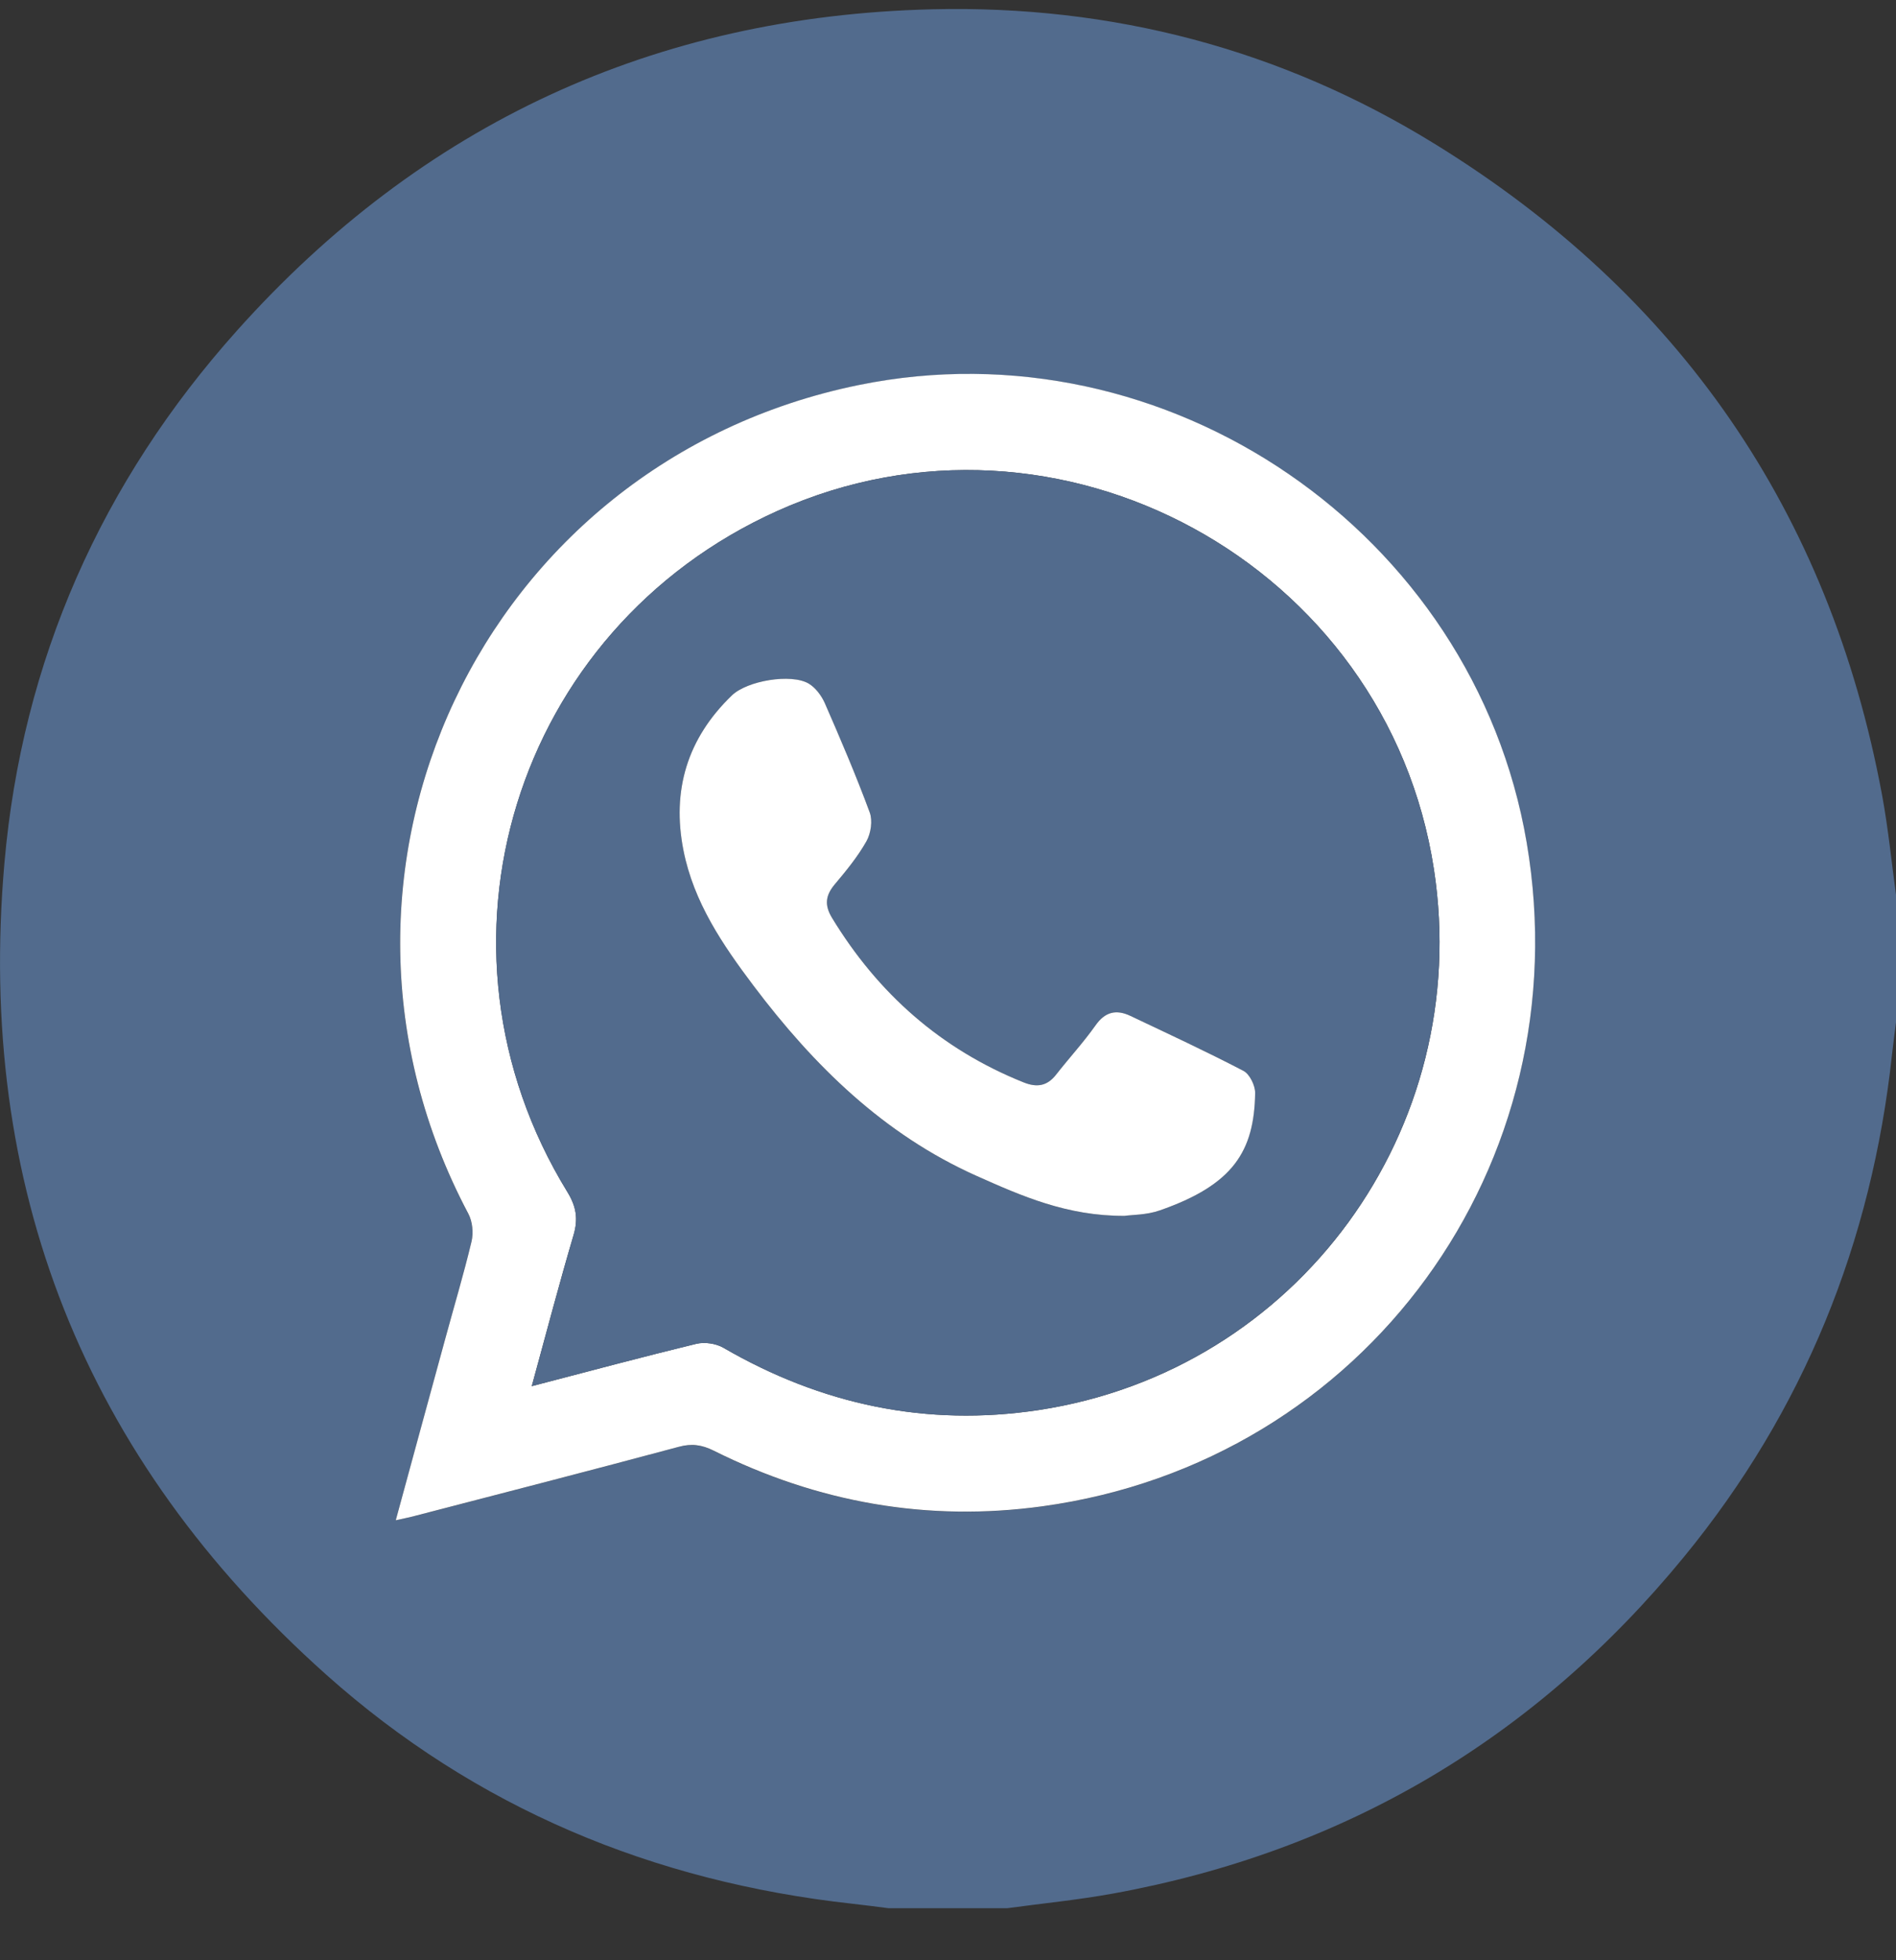
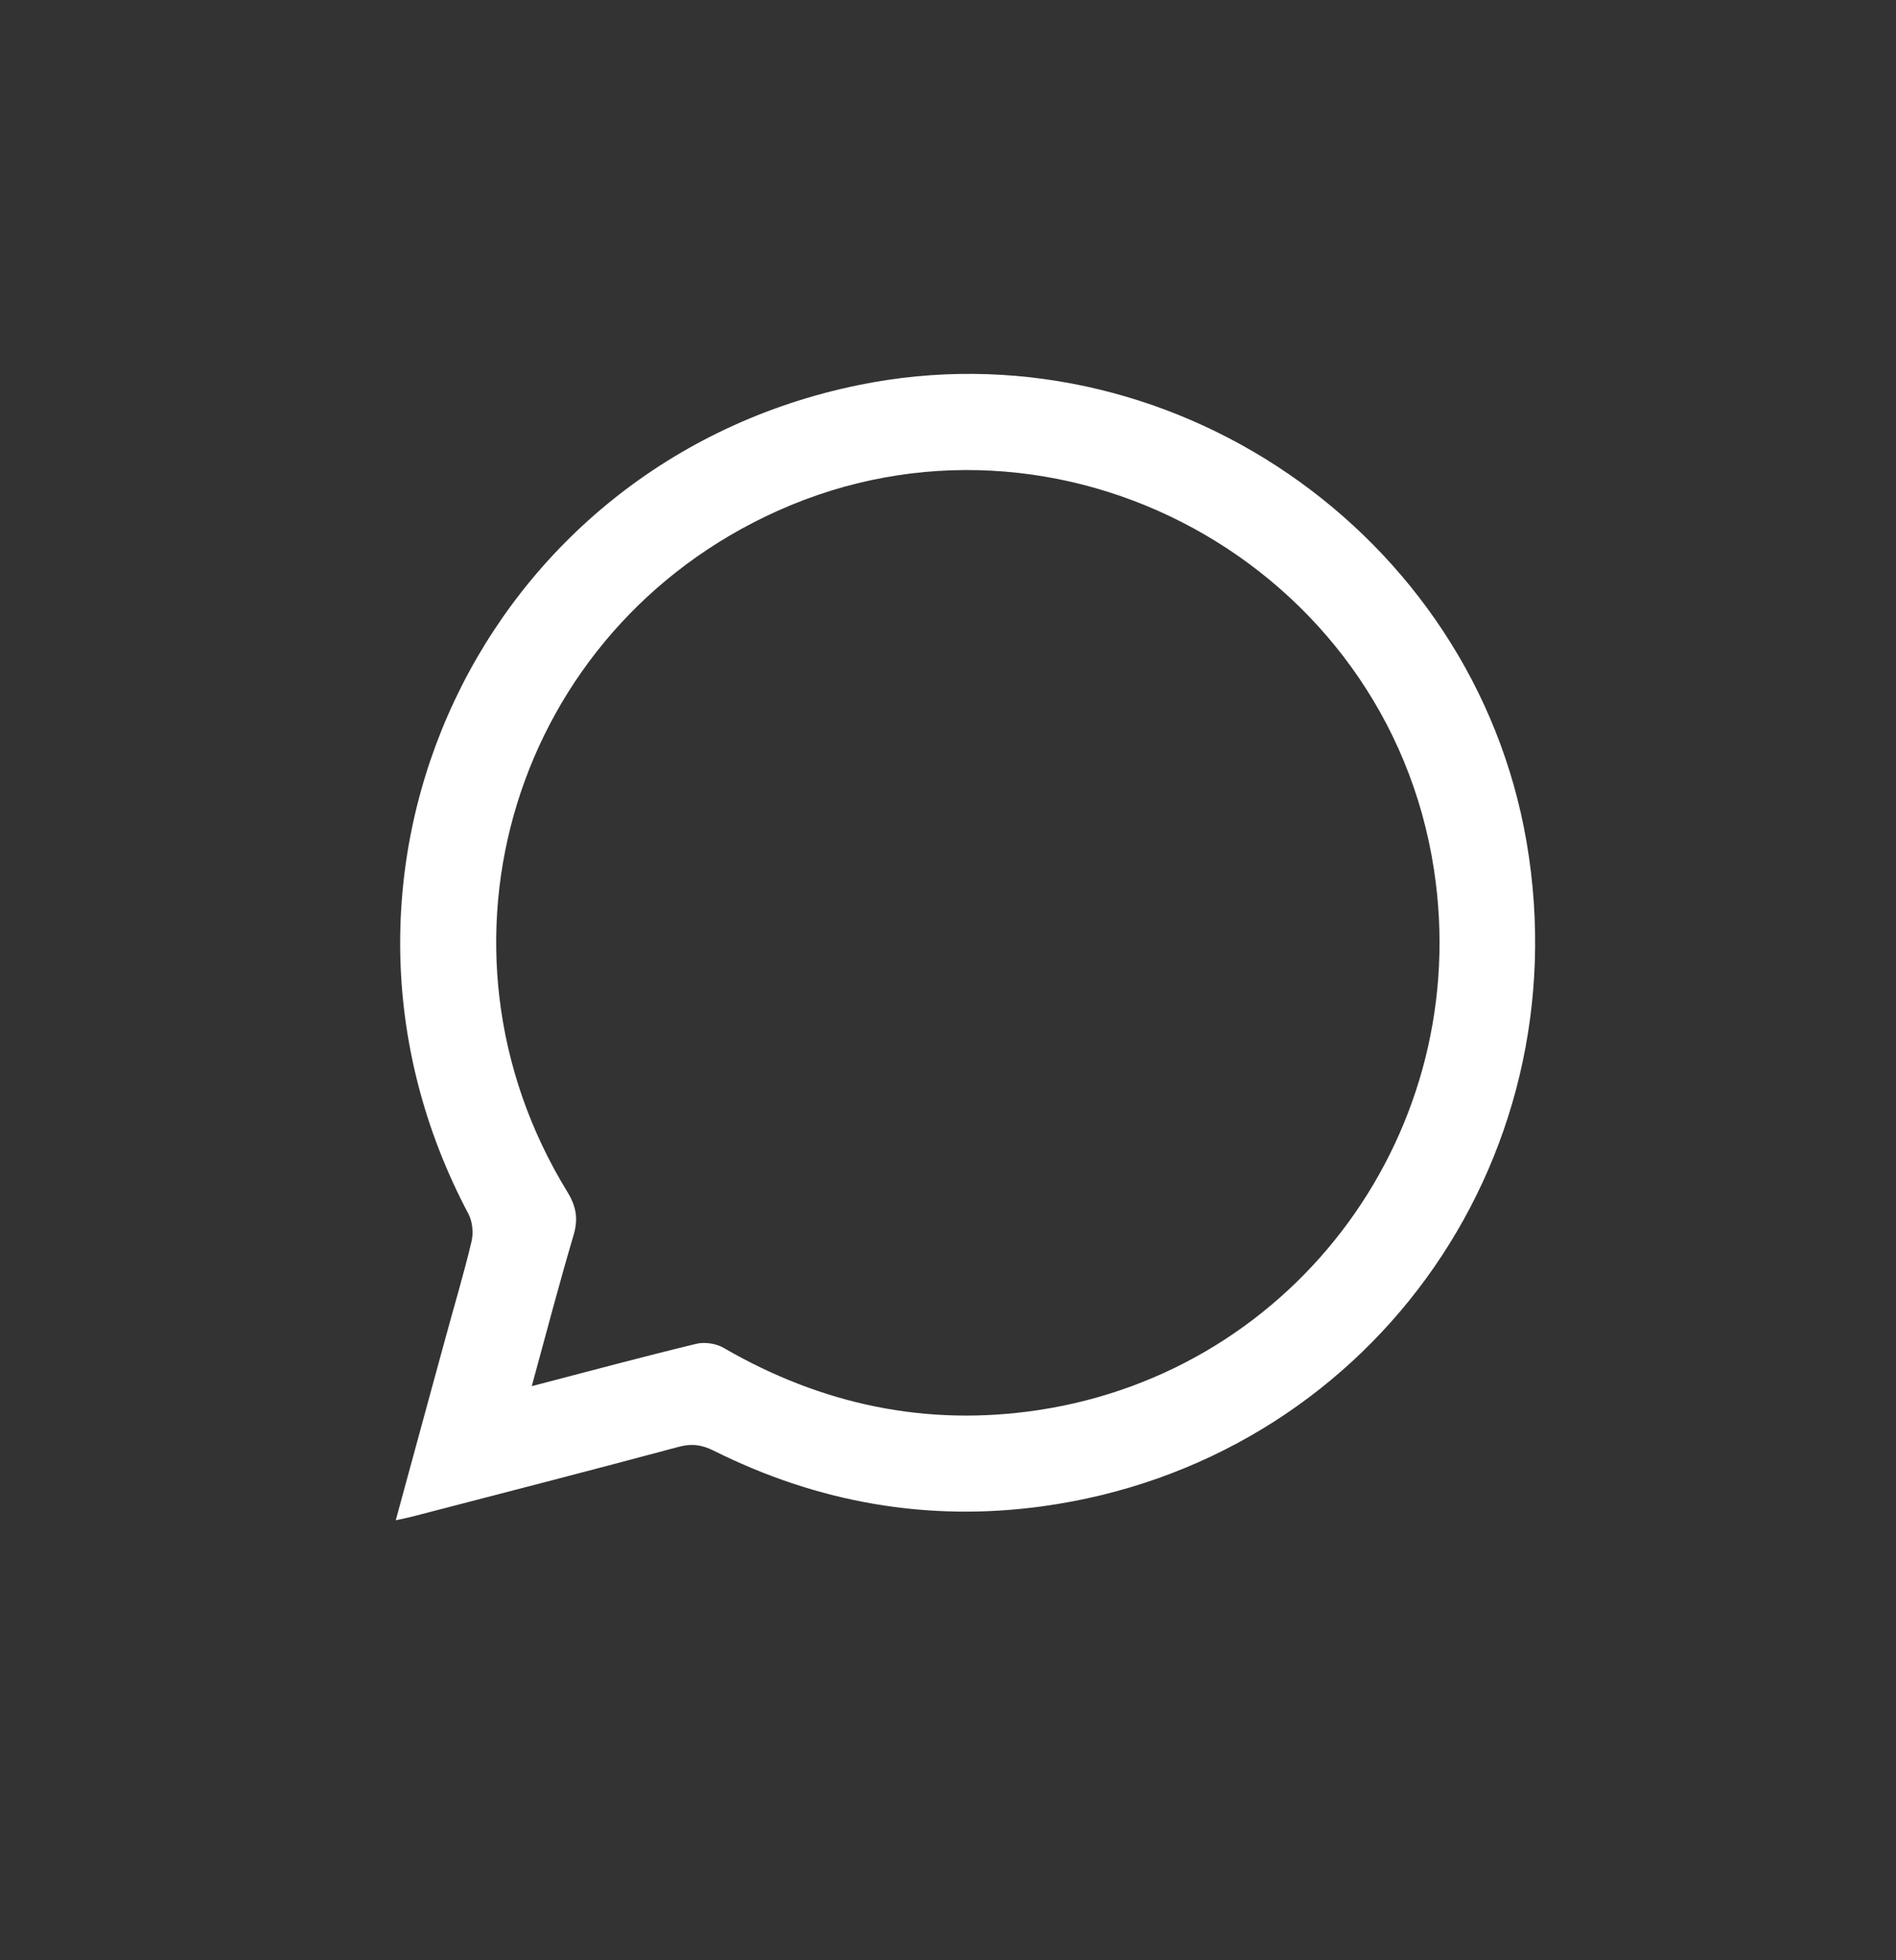
<svg xmlns="http://www.w3.org/2000/svg" width="30" height="31" viewBox="0 0 30 31" fill="none">
  <rect x="0" y="0" width="30" height="31" fill="#333333" stroke="none" />
-   <path d="M15.936 30.177C15.31 30.177 14.684 30.177 14.059 30.177C13.868 30.153 13.676 30.127 13.483 30.106C10.335 29.758 7.529 28.595 5.161 26.483C1.33 23.064 -0.377 18.76 0.07 13.649C0.35 10.448 1.605 7.624 3.749 5.229C6.676 1.959 10.356 0.255 14.746 0.147C17.597 0.078 20.27 0.777 22.699 2.274C26.566 4.655 28.945 8.089 29.779 12.57C29.88 13.115 29.933 13.669 30.009 14.22C30.009 14.845 30.009 15.471 30.009 16.097C29.985 16.29 29.958 16.482 29.937 16.675C29.616 19.646 28.54 22.311 26.645 24.621C24.289 27.495 21.274 29.279 17.612 29.945C17.057 30.046 16.495 30.101 15.936 30.177ZM6.261 24.043C6.393 24.014 6.485 23.995 6.576 23.972C7.964 23.611 9.352 23.254 10.737 22.882C10.943 22.828 11.104 22.85 11.291 22.943C12.934 23.764 14.674 24.073 16.494 23.823C21.597 23.122 25.023 18.416 24.155 13.325C23.318 8.421 18.461 5.095 13.587 6.091C7.618 7.31 4.555 13.818 7.411 19.198C7.475 19.32 7.492 19.499 7.46 19.635C7.338 20.147 7.186 20.652 7.048 21.16C6.789 22.107 6.532 23.055 6.261 24.043Z" fill="#526B8D" />
  <path d="M6.262 24.042C6.532 23.053 6.789 22.106 7.049 21.158C7.187 20.65 7.339 20.145 7.461 19.633C7.493 19.498 7.476 19.319 7.412 19.197C4.556 13.816 7.619 7.308 13.588 6.089C18.462 5.094 23.319 8.419 24.156 13.323C25.024 18.415 21.598 23.12 16.495 23.821C14.675 24.071 12.936 23.762 11.292 22.941C11.105 22.848 10.943 22.825 10.738 22.881C9.354 23.252 7.965 23.61 6.577 23.97C6.485 23.995 6.393 24.013 6.262 24.042ZM8.414 21.921C9.32 21.685 10.167 21.457 11.019 21.251C11.151 21.22 11.329 21.246 11.447 21.314C12.999 22.214 14.662 22.567 16.434 22.299C20.532 21.678 23.318 17.857 22.689 13.75C21.951 8.921 16.743 6.08 12.297 8.082C8.137 9.954 6.59 14.961 8.978 18.85C9.119 19.08 9.151 19.276 9.076 19.531C8.847 20.305 8.642 21.087 8.414 21.921Z" fill="white" />
-   <path d="M8.414 21.921C8.643 21.088 8.847 20.306 9.075 19.531C9.15 19.276 9.118 19.08 8.977 18.85C6.588 14.962 8.136 9.955 12.296 8.082C16.742 6.08 21.951 8.921 22.689 13.75C23.317 17.857 20.531 21.677 16.433 22.299C14.66 22.567 12.998 22.215 11.446 21.314C11.329 21.246 11.15 21.22 11.018 21.252C10.166 21.459 9.32 21.685 8.414 21.921ZM17.793 19.228C17.909 19.212 18.143 19.215 18.349 19.143C19.514 18.737 19.844 18.209 19.859 17.285C19.861 17.166 19.774 16.987 19.675 16.935C19.087 16.629 18.486 16.35 17.887 16.066C17.663 15.961 17.486 15.999 17.332 16.217C17.141 16.488 16.915 16.733 16.711 16.994C16.569 17.176 16.408 17.202 16.196 17.117C14.888 16.593 13.893 15.713 13.164 14.514C13.042 14.313 13.06 14.161 13.207 13.988C13.389 13.771 13.571 13.55 13.709 13.305C13.78 13.18 13.809 12.979 13.761 12.847C13.544 12.263 13.298 11.688 13.048 11.117C12.997 10.999 12.904 10.874 12.795 10.811C12.517 10.648 11.823 10.764 11.581 10.997C10.877 11.674 10.625 12.497 10.815 13.452C10.978 14.27 11.434 14.94 11.924 15.59C12.877 16.854 13.985 17.942 15.451 18.596C16.162 18.913 16.88 19.233 17.793 19.228Z" fill="#526B8D" />
-   <path d="M17.793 19.228C16.88 19.232 16.161 18.912 15.452 18.596C13.985 17.941 12.877 16.853 11.924 15.59C11.434 14.94 10.978 14.27 10.815 13.452C10.625 12.498 10.877 11.674 11.581 10.997C11.823 10.764 12.517 10.648 12.795 10.81C12.903 10.874 12.996 10.998 13.049 11.116C13.299 11.688 13.545 12.263 13.761 12.847C13.81 12.978 13.78 13.179 13.709 13.305C13.571 13.549 13.389 13.771 13.207 13.987C13.061 14.162 13.043 14.313 13.164 14.514C13.893 15.712 14.889 16.593 16.196 17.117C16.408 17.202 16.569 17.176 16.711 16.994C16.916 16.732 17.142 16.487 17.333 16.217C17.486 15.999 17.663 15.96 17.887 16.066C18.486 16.35 19.088 16.629 19.675 16.935C19.773 16.986 19.861 17.166 19.86 17.285C19.845 18.208 19.514 18.737 18.35 19.142C18.143 19.215 17.909 19.211 17.793 19.228Z" fill="white" />
</svg>